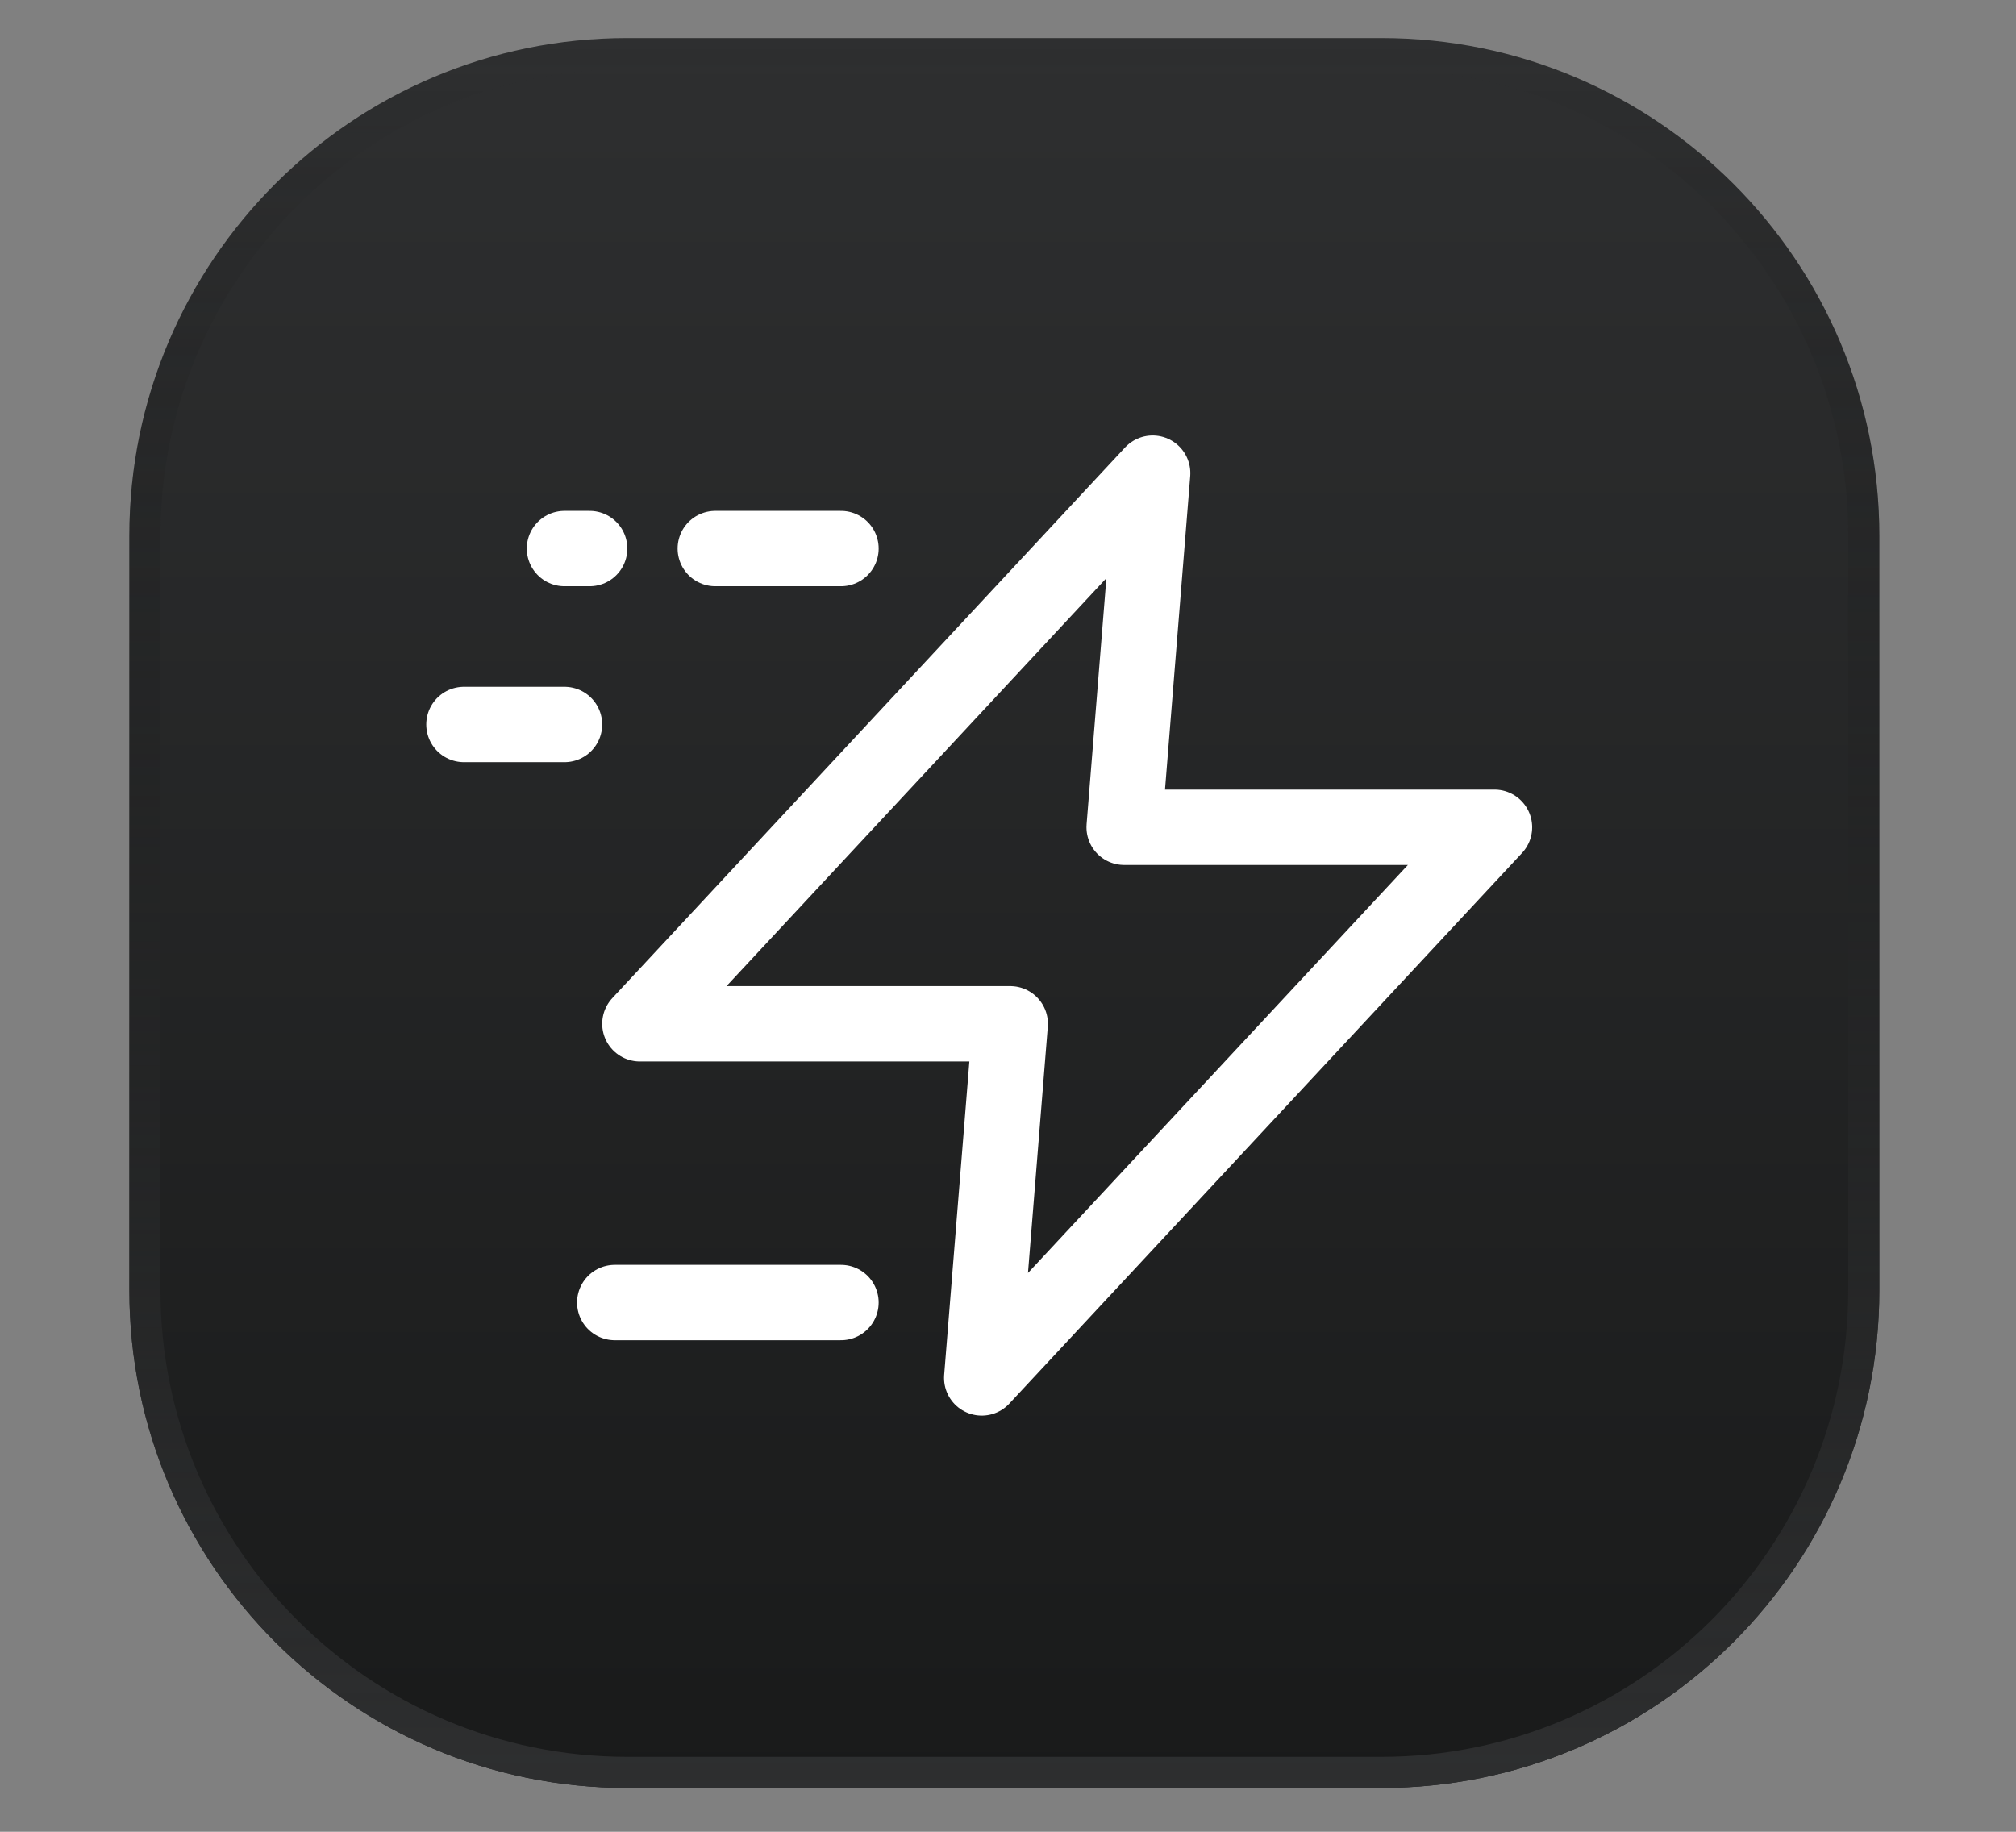
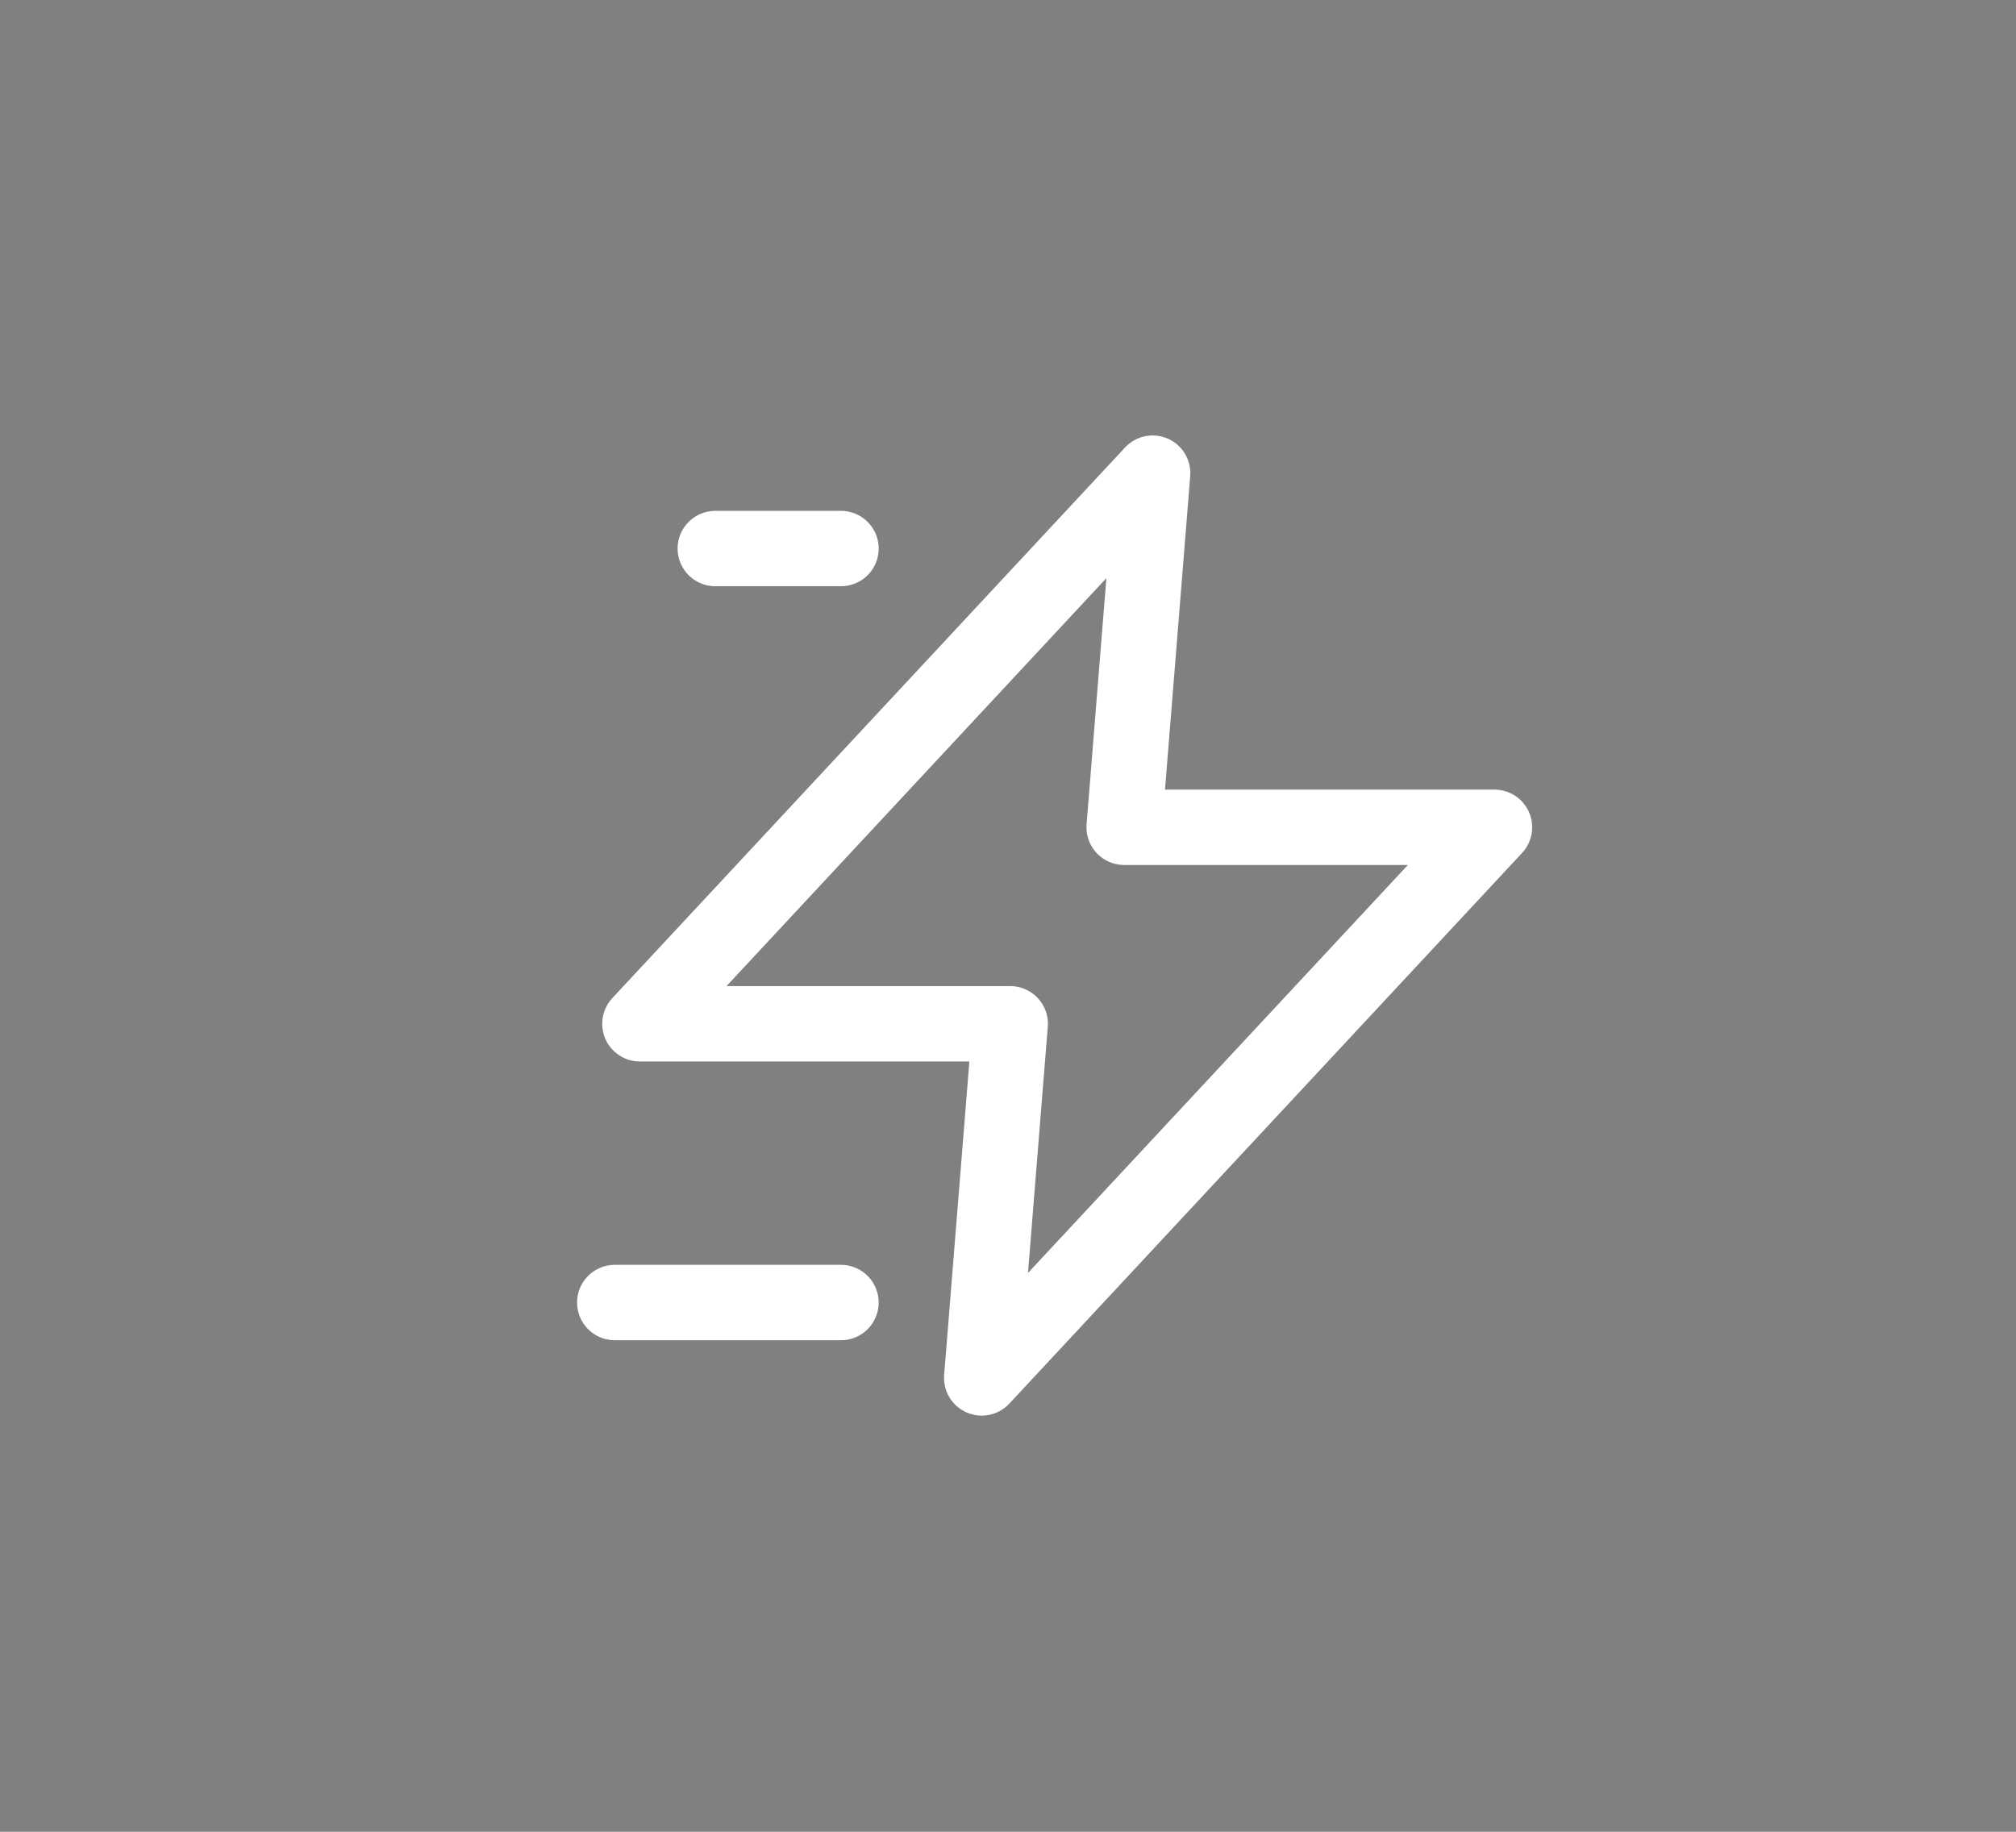
<svg xmlns="http://www.w3.org/2000/svg" width="100%" height="100%" viewBox="0 0 230 209" version="1.1" xml:space="preserve" style="fill-rule:evenodd;clip-rule:evenodd;stroke-linecap:round;stroke-linejoin:round;">
  <rect x="0" y="0" width="230" height="209" fill="#808080" stroke="none" />
  <g>
    <g>
-       <path d="M214.41,61.131c0,-31.344 -25.447,-56.791 -56.791,-56.791l-86.071,-0c-31.344,-0 -56.792,25.447 -56.792,56.791l0,86.071c0,31.344 25.448,56.792 56.792,56.792l86.071,-0c31.344,-0 56.791,-25.448 56.791,-56.792l0,-86.071Z" style="fill:url(#_Linear1);" />
      <g>
        <path d="M131.502,53.985l-58.498,62.826l42.248,0l-3.249,40.405l58.498,-62.826l-42.249,-0l3.25,-40.405Z" style="fill:none;fill-rule:nonzero;stroke:#fff;stroke-width:8.6px;" />
        <path d="M81.606,62.587l14.338,0" style="fill:none;fill-rule:nonzero;stroke:#fff;stroke-width:8.6px;" />
-         <path d="M64.401,62.587l2.868,0" style="fill:none;fill-rule:nonzero;stroke:#fff;stroke-width:8.6px;" />
        <path d="M70.136,148.614l25.808,-0" style="fill:none;fill-rule:nonzero;stroke:#fff;stroke-width:8.6px;" />
-         <path d="M52.931,82.66l11.47,0" style="fill:none;fill-rule:nonzero;stroke:#fff;stroke-width:8.6px;" />
      </g>
    </g>
-     <path d="M212.635,61.131c0,-30.364 -24.652,-55.016 -55.016,-55.016l-86.071,-0c-30.365,-0 -55.017,24.652 -55.017,55.016l0,86.071c0,30.365 24.652,55.017 55.017,55.017l86.071,-0c30.364,-0 55.016,-24.652 55.016,-55.017l0,-86.071Z" style="fill:none;stroke:url(#_Linear2);stroke-width:3.55px;stroke-linecap:butt;stroke-linejoin:miter;" />
  </g>
  <defs>
    <linearGradient id="_Linear1" x1="0" y1="0" x2="1" y2="0" gradientUnits="userSpaceOnUse" gradientTransform="matrix(1.22253e-14,199.654,-199.654,1.22253e-14,114.581,4.34)">
      <stop offset="0" style="stop-color:#2e2f30;stop-opacity:1" />
      <stop offset="1" style="stop-color:#191a1a;stop-opacity:1" />
    </linearGradient>
    <linearGradient id="_Linear2" x1="0" y1="0" x2="1" y2="0" gradientUnits="userSpaceOnUse" gradientTransform="matrix(1.22253e-14,199.654,-199.654,1.22253e-14,114.581,4.34)">
      <stop offset="0" style="stop-color:#191a1a;stop-opacity:0" />
      <stop offset="1" style="stop-color:#2e2f30;stop-opacity:1" />
    </linearGradient>
  </defs>
</svg>